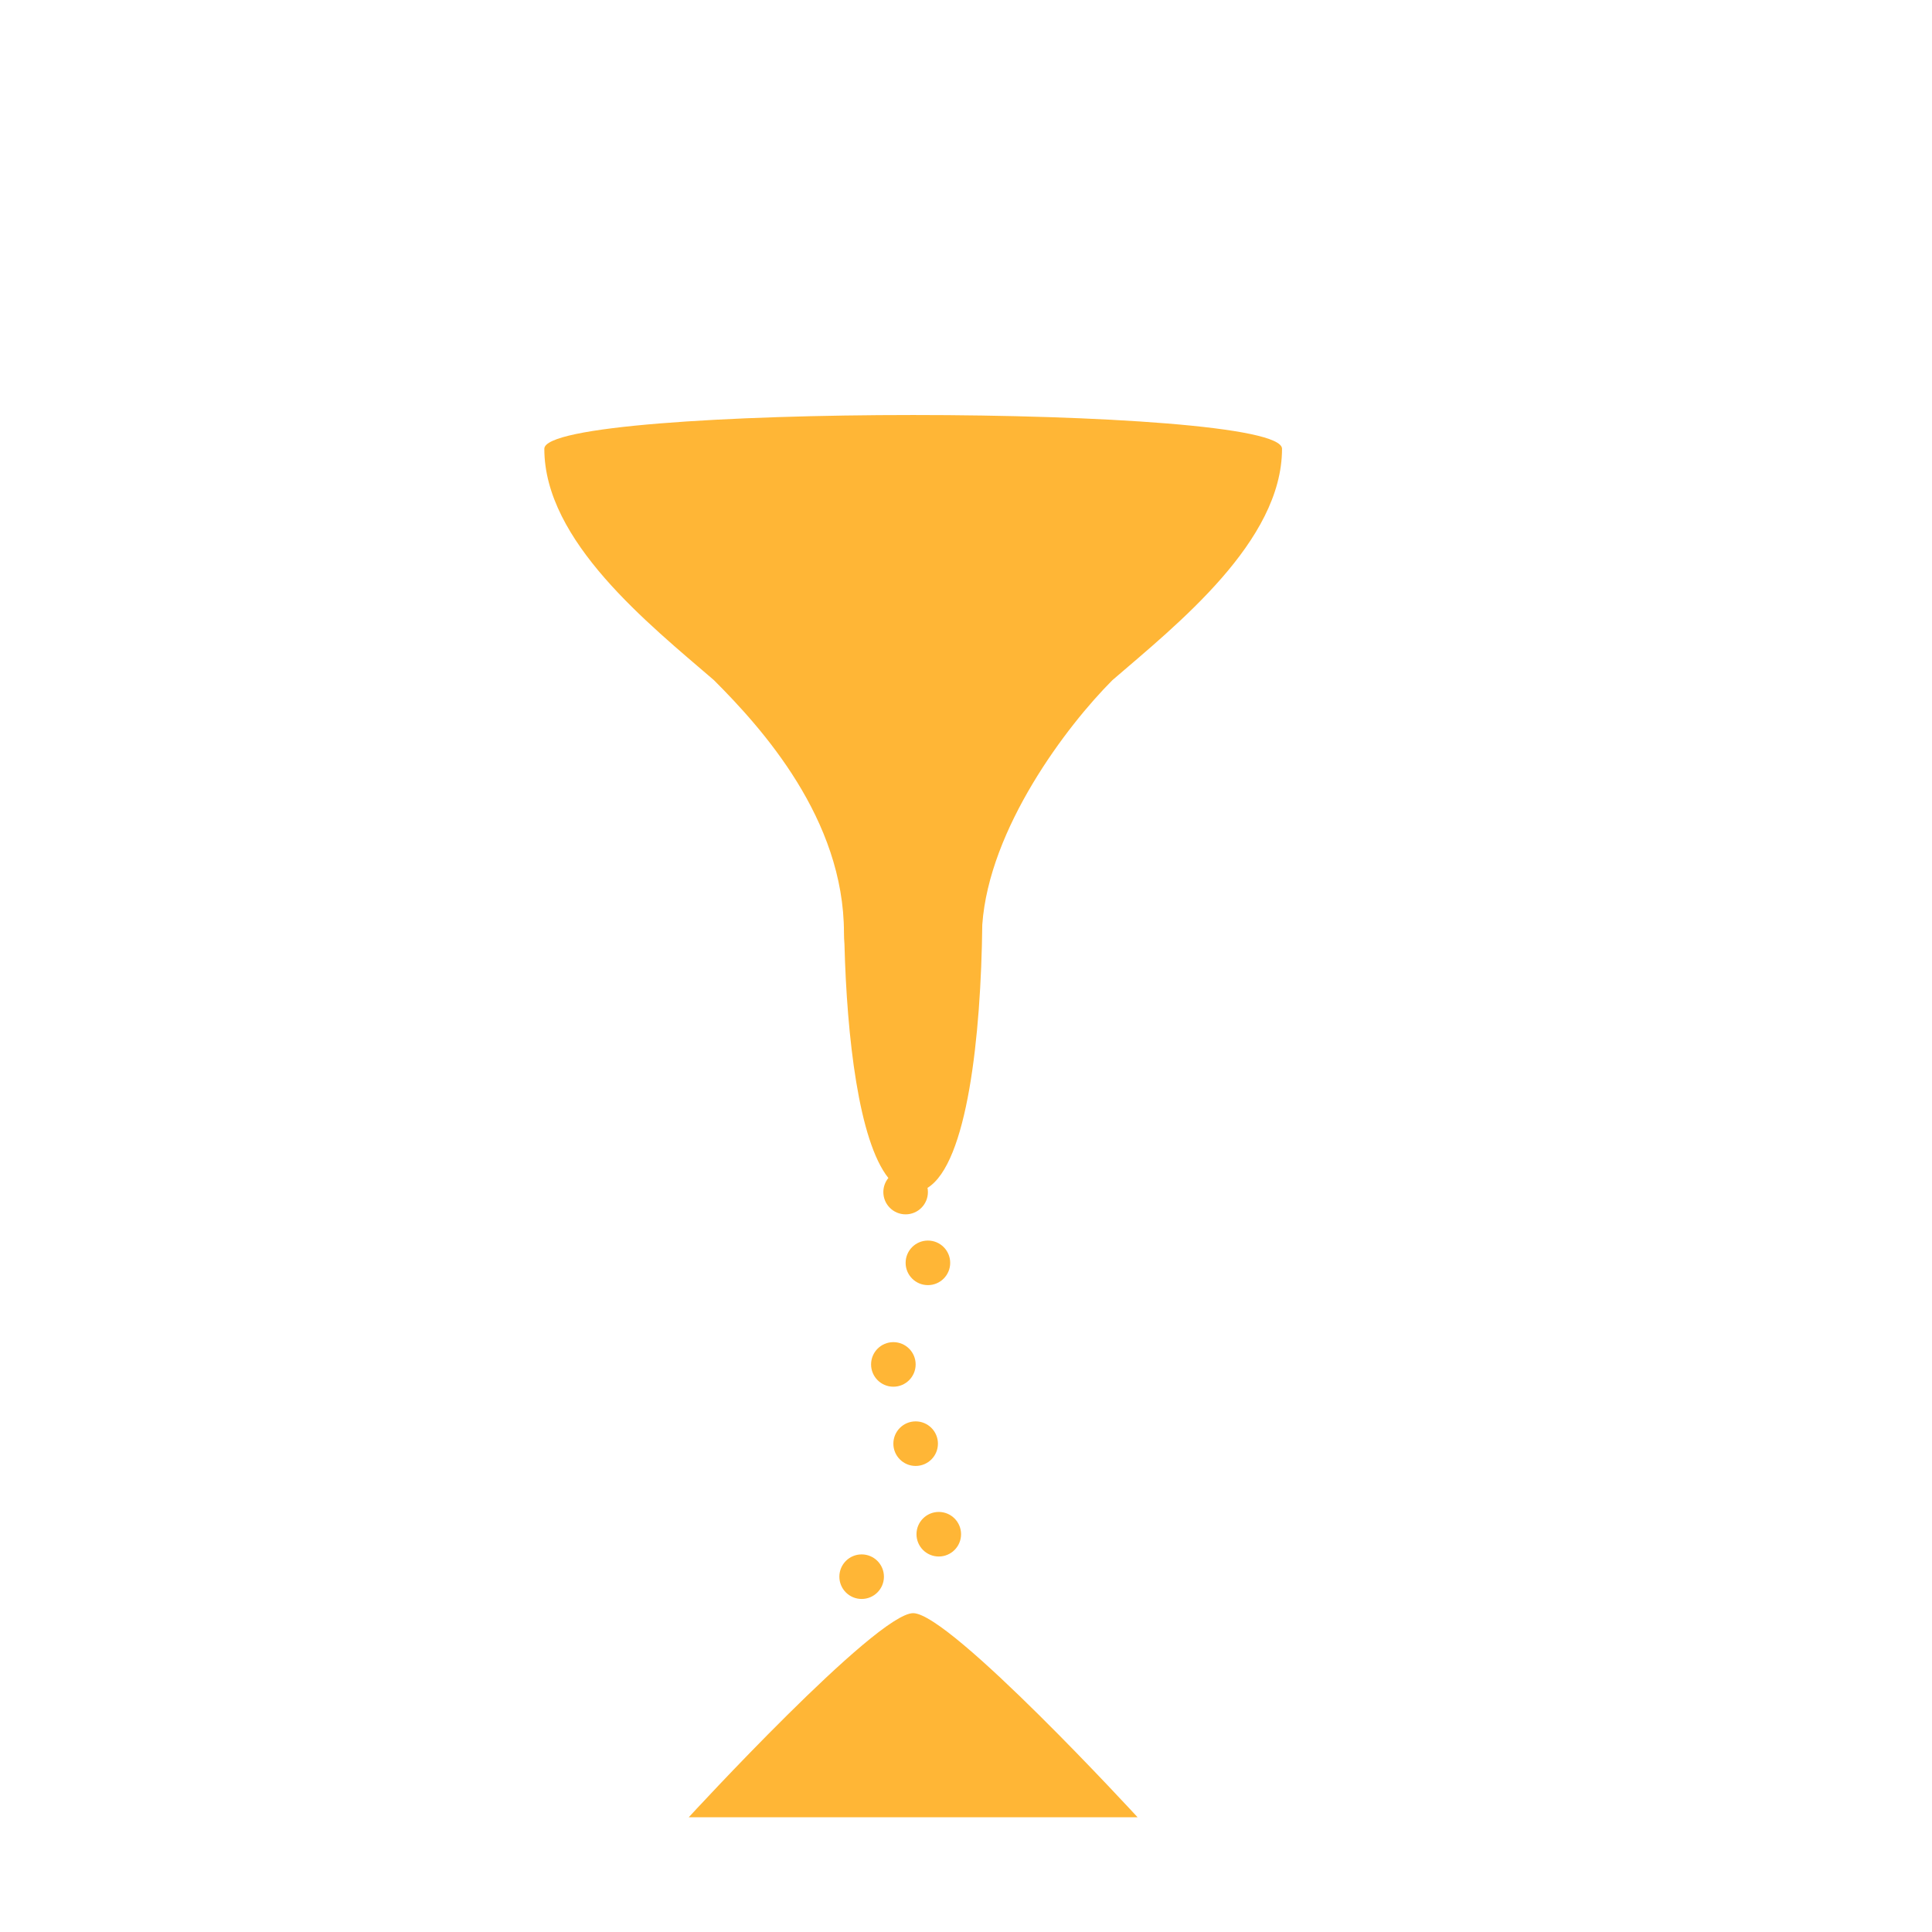
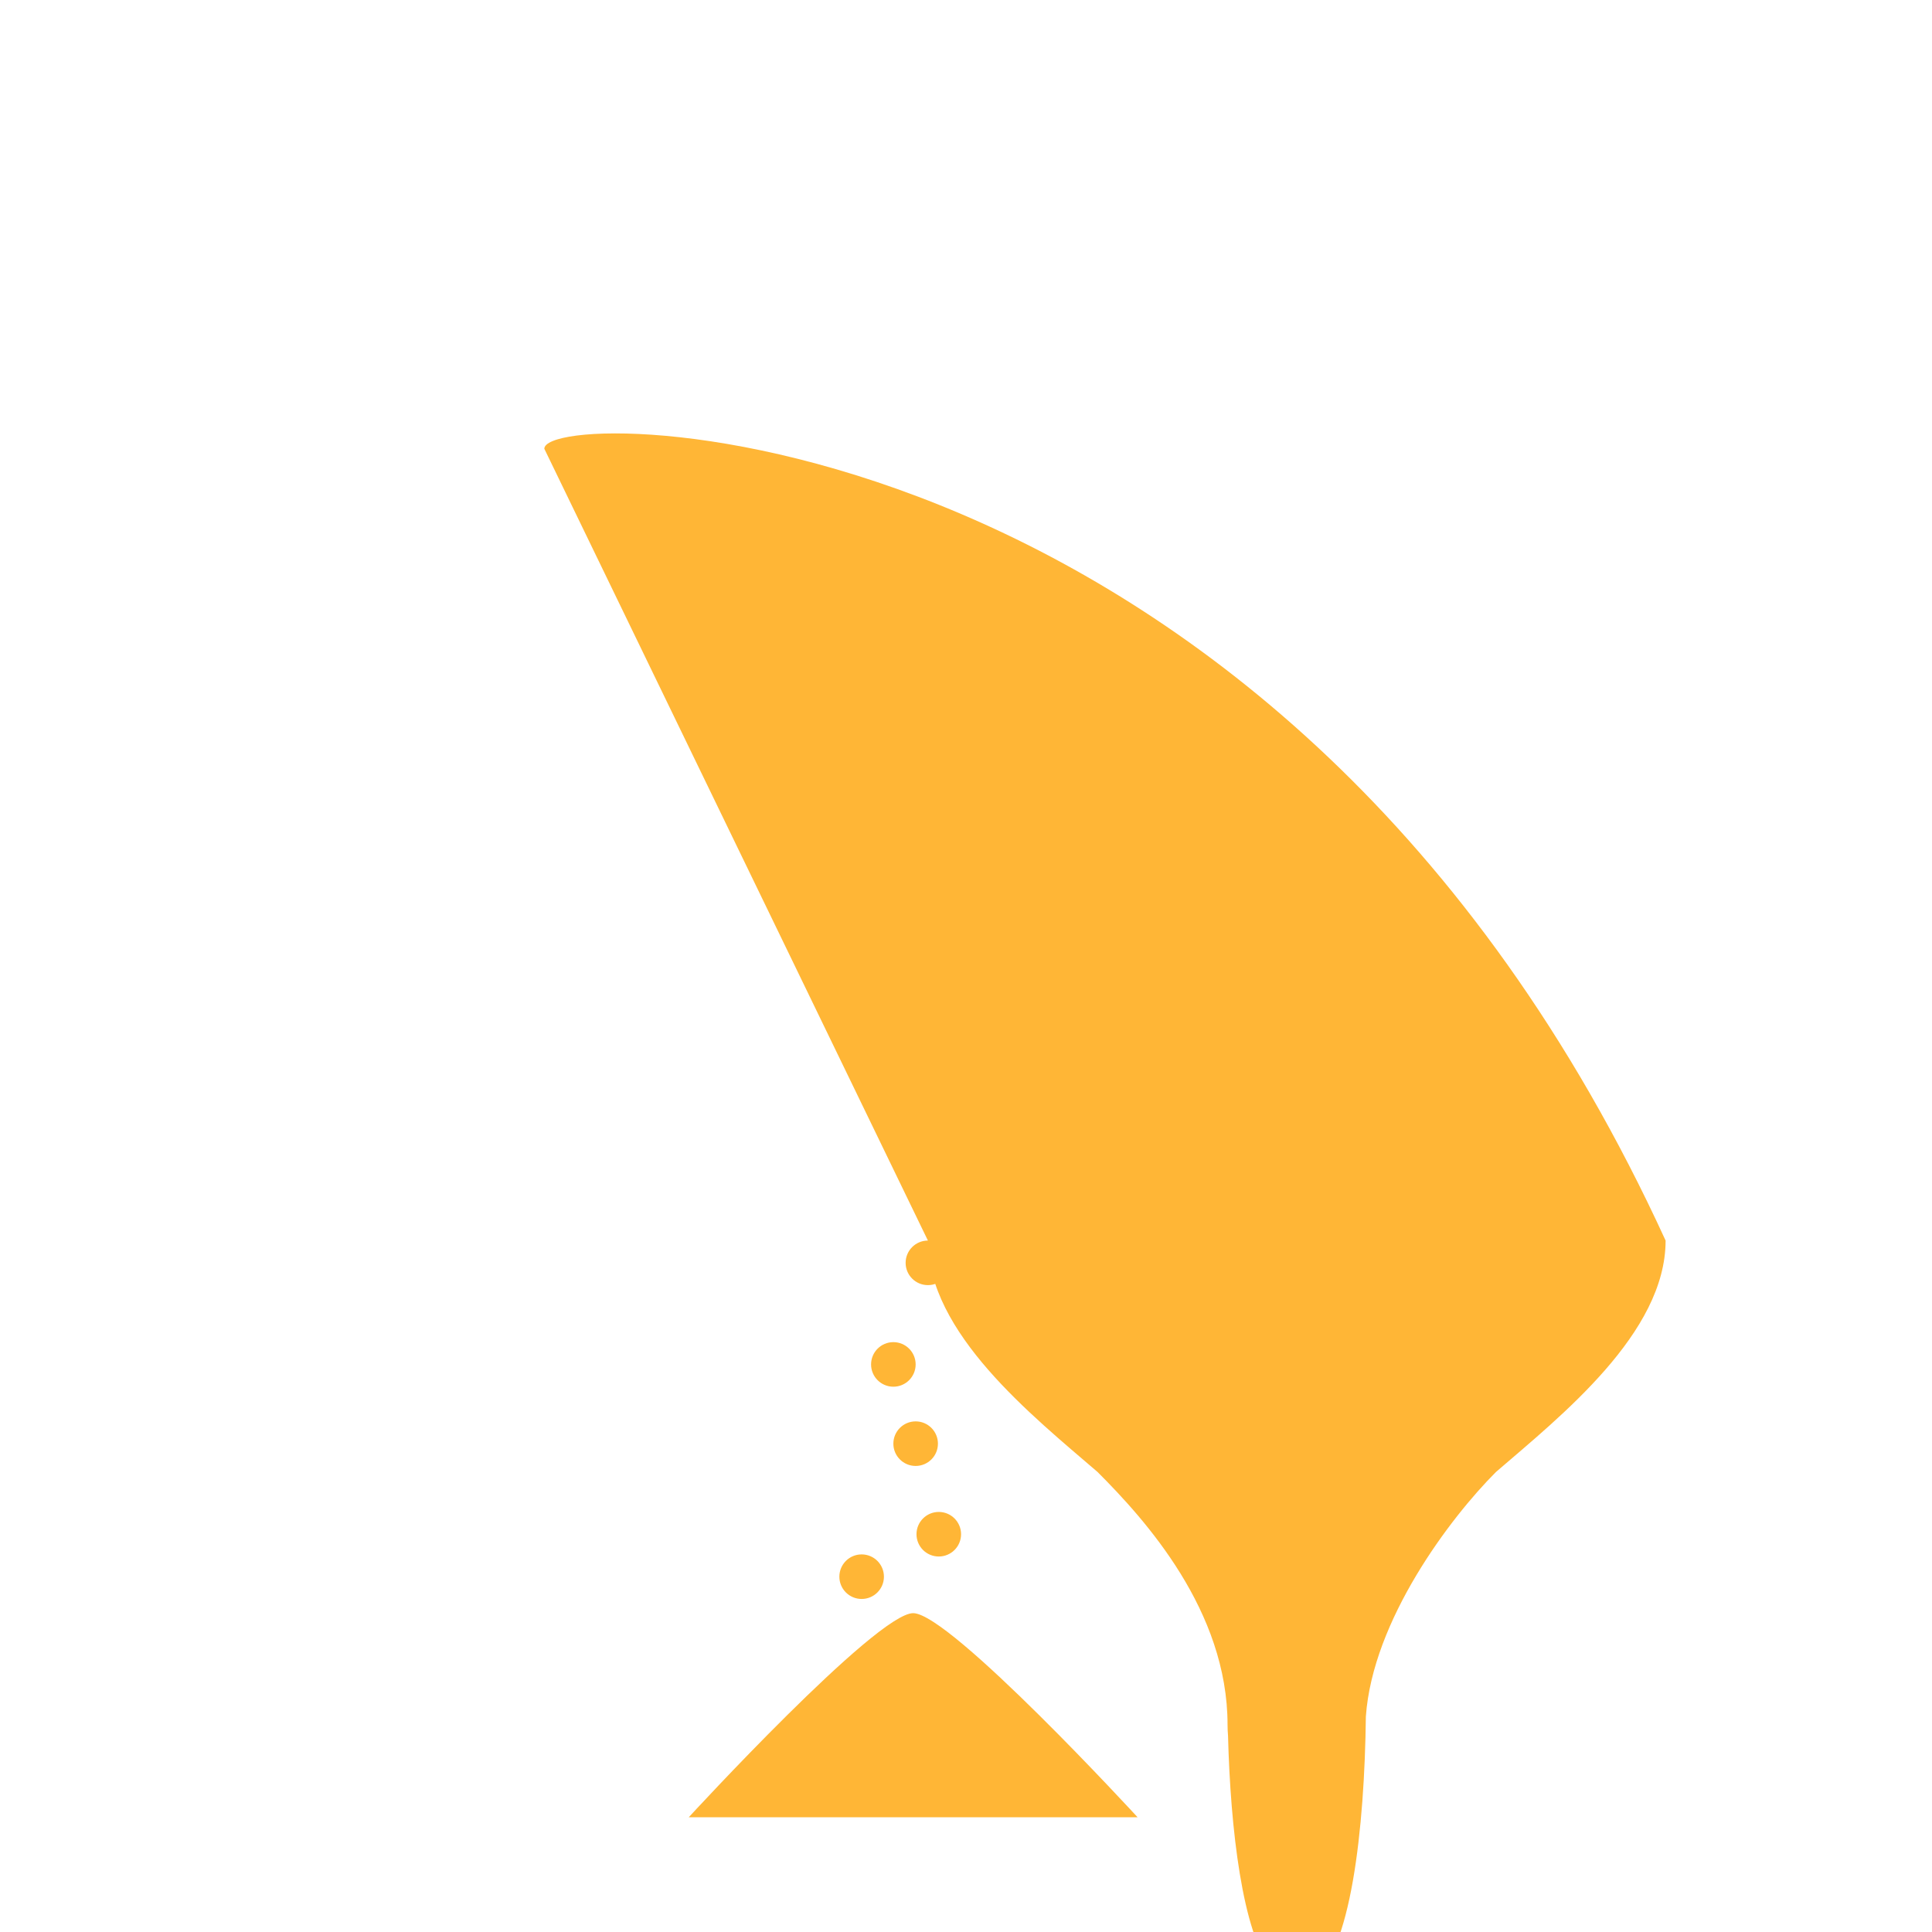
<svg xmlns="http://www.w3.org/2000/svg" version="1.1" x="0px" y="0px" viewBox="0 0 512 512" enable-background="new 0 0 512 512" xml:space="preserve">
  <g id="Layer_3">
-     <path fill="#FFB636" d="M242,427.504c9.777,0,59.476,54.092,59.476,54.092H182.524C182.524,481.596,232.223,427.504,242,427.504z    M236.75,355.681c-3.262,0-5.906,2.644-5.906,5.906c0,3.262,2.644,5.906,5.906,5.906s5.906-2.644,5.906-5.906   C242.656,358.326,240.012,355.681,236.75,355.681z M242.656,376.68c-3.262,0-5.906,2.644-5.906,5.906   c0,3.262,2.644,5.906,5.906,5.906s5.906-2.644,5.906-5.906C248.562,379.324,245.918,376.68,242.656,376.68z M228.346,411.931   c-3.262,0-5.906,2.644-5.906,5.906s2.644,5.906,5.906,5.906c3.262,0,5.906-2.644,5.906-5.906S231.608,411.931,228.346,411.931z    M245.906,328.762c-3.262,0-5.906,2.644-5.906,5.906c0,3.262,2.644,5.906,5.906,5.906c3.262,0,5.906-2.644,5.906-5.906   C251.812,331.406,249.168,328.762,245.906,328.762z M144.252,118.927c0,24.516,27.73,46.485,44.951,61.325   c12.716,12.716,34.457,36.779,34.457,66.987c0,1.012,0.048,1.981,0.127,2.921c0.639,24.677,3.799,52.197,11.638,62.017   c-0.831,1.018-1.331,2.317-1.331,3.733c0,3.262,2.644,5.906,5.906,5.906s5.906-2.644,5.906-5.906c0-0.381-0.039-0.752-0.108-1.112   c10.525-6.473,14.175-40.104,14.515-69.728c1.8-25.503,22.332-52.666,34.484-64.818c17.221-14.84,44.951-36.808,44.951-61.325   C339.748,107,144.252,107,144.252,118.927z M248.786,400.679c-3.262,0-5.906,2.644-5.906,5.906s2.644,5.906,5.906,5.906   c3.262,0,5.906-2.644,5.906-5.906S252.047,400.679,248.786,400.679z" />
+     <path fill="#FFB636" d="M242,427.504c9.777,0,59.476,54.092,59.476,54.092H182.524C182.524,481.596,232.223,427.504,242,427.504z    M236.75,355.681c-3.262,0-5.906,2.644-5.906,5.906c0,3.262,2.644,5.906,5.906,5.906s5.906-2.644,5.906-5.906   C242.656,358.326,240.012,355.681,236.75,355.681z M242.656,376.68c-3.262,0-5.906,2.644-5.906,5.906   c0,3.262,2.644,5.906,5.906,5.906s5.906-2.644,5.906-5.906C248.562,379.324,245.918,376.68,242.656,376.68z M228.346,411.931   c-3.262,0-5.906,2.644-5.906,5.906s2.644,5.906,5.906,5.906c3.262,0,5.906-2.644,5.906-5.906S231.608,411.931,228.346,411.931z    M245.906,328.762c-3.262,0-5.906,2.644-5.906,5.906c0,3.262,2.644,5.906,5.906,5.906c3.262,0,5.906-2.644,5.906-5.906   C251.812,331.406,249.168,328.762,245.906,328.762z c0,24.516,27.73,46.485,44.951,61.325   c12.716,12.716,34.457,36.779,34.457,66.987c0,1.012,0.048,1.981,0.127,2.921c0.639,24.677,3.799,52.197,11.638,62.017   c-0.831,1.018-1.331,2.317-1.331,3.733c0,3.262,2.644,5.906,5.906,5.906s5.906-2.644,5.906-5.906c0-0.381-0.039-0.752-0.108-1.112   c10.525-6.473,14.175-40.104,14.515-69.728c1.8-25.503,22.332-52.666,34.484-64.818c17.221-14.84,44.951-36.808,44.951-61.325   C339.748,107,144.252,107,144.252,118.927z M248.786,400.679c-3.262,0-5.906,2.644-5.906,5.906s2.644,5.906,5.906,5.906   c3.262,0,5.906-2.644,5.906-5.906S252.047,400.679,248.786,400.679z" />
  </g>
  <g id="Layer_1">
</g>
</svg>